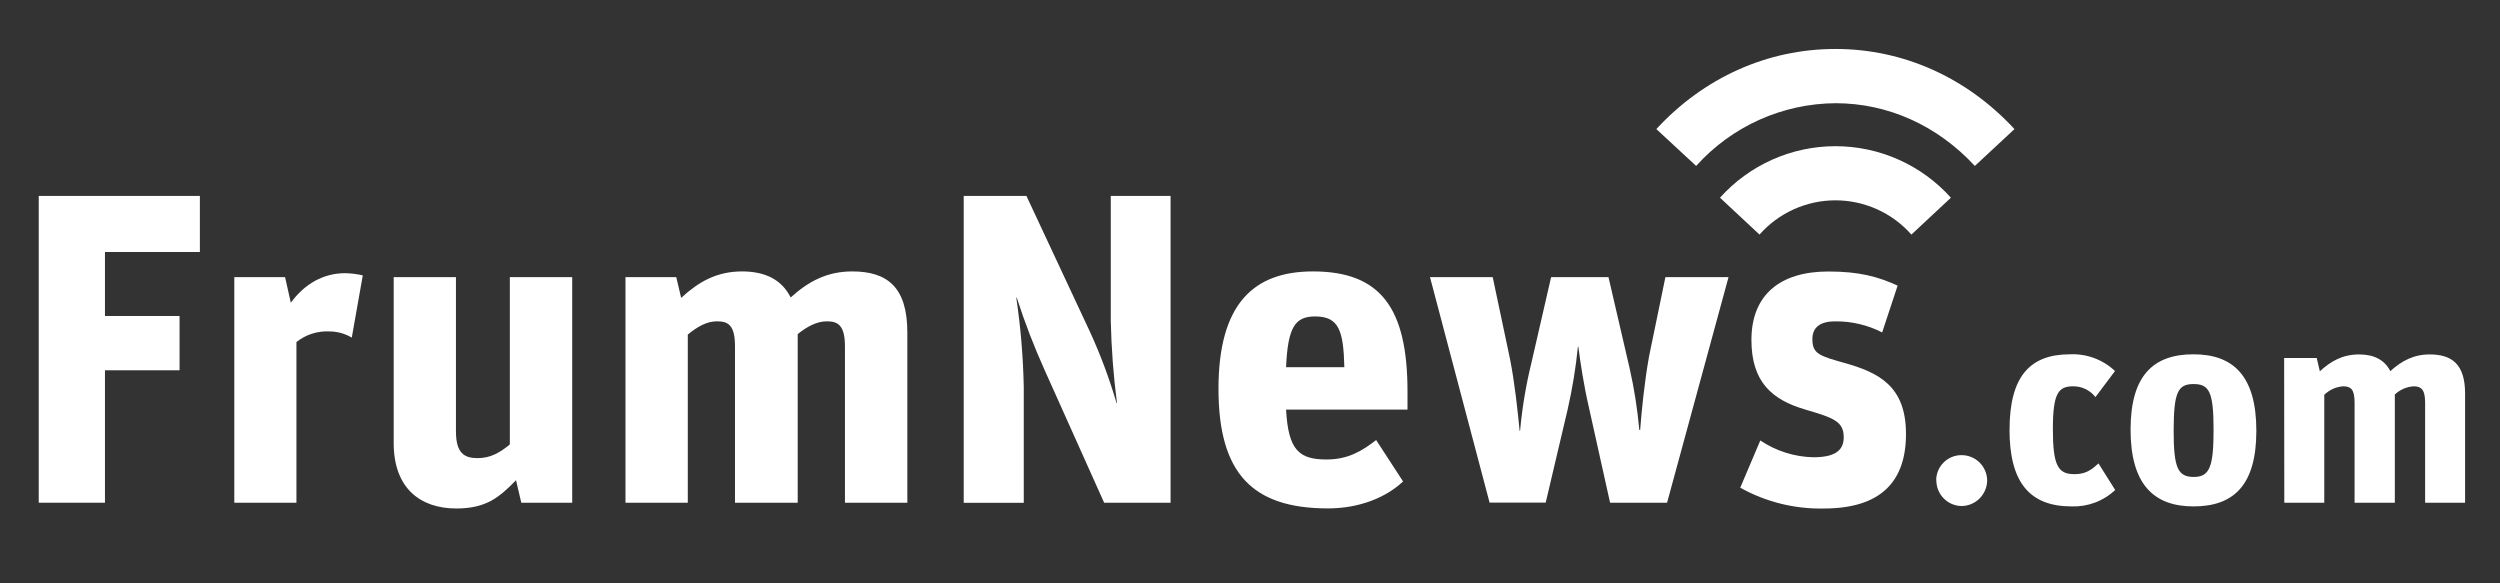
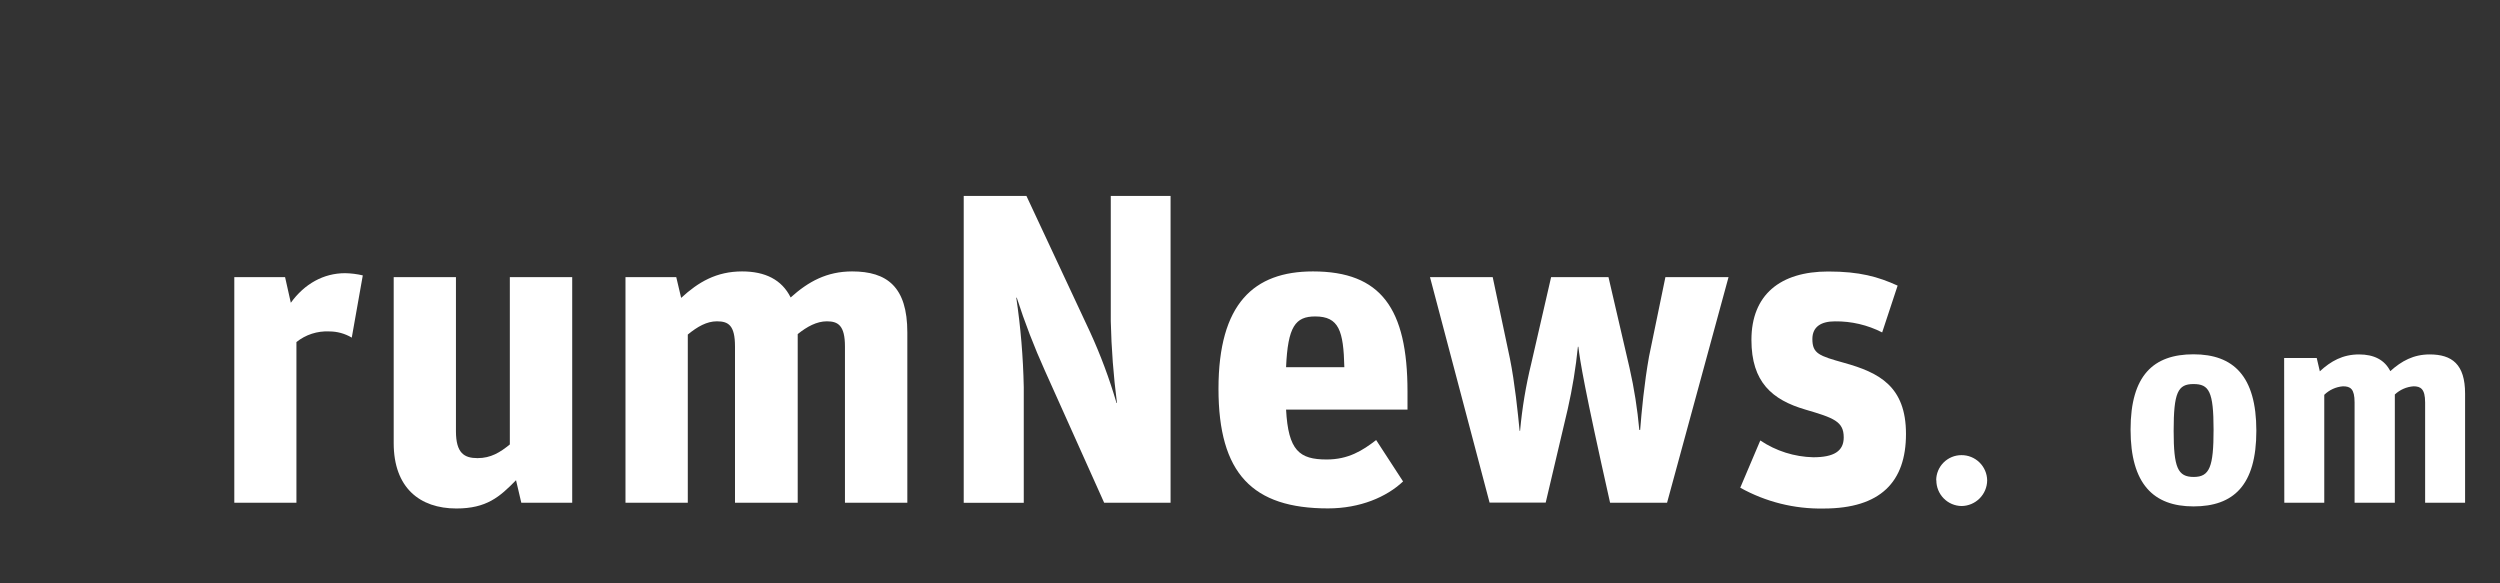
<svg xmlns="http://www.w3.org/2000/svg" width="180" height="42" viewBox="0 0 180 42" fill="none">
  <rect x="0" y="0" width="180" height="42" fill="#333333" stroke="none" />
  <g clip-path="url(#clip0_202_695)">
-     <path d="M2.789 14.107H14.391V18.143H7.557V22.751H12.928V26.66H7.557V36.195H2.789V14.107Z" fill="white" />
    <mask id="mask0_202_695" style="mask-type:luminance" maskUnits="userSpaceOnUse" x="-22" y="-33" width="404" height="227">
      <path d="M381.429 -32.894H-21.653V193.676H381.429V-32.894Z" fill="white" />
    </mask>
    <g mask="url(#mask0_202_695)">
      <path d="M16.87 19.955H20.526L20.939 21.799C21.925 20.433 23.3 19.669 24.849 19.669C25.277 19.677 25.703 19.73 26.121 19.828L25.327 24.309C24.836 24.016 24.275 23.862 23.704 23.863C22.85 23.821 22.01 24.093 21.343 24.628V36.198H16.87V19.955Z" fill="white" />
      <path d="M28.346 31.906V19.955H32.828V31.047C32.828 32.637 33.433 32.985 34.386 32.985C35.339 32.985 36.009 32.572 36.708 32V19.955H41.199V36.198H37.534L37.154 34.575C35.973 35.785 35.023 36.611 32.86 36.611C30.222 36.611 28.346 35.115 28.346 31.906Z" fill="white" />
      <path d="M45.035 19.955H48.691L49.043 21.448C50.282 20.306 51.586 19.542 53.431 19.542C55.083 19.542 56.29 20.132 56.927 21.418C58.199 20.273 59.533 19.542 61.353 19.542C63.867 19.542 65.328 20.654 65.328 23.929V36.198H60.837V24.946C60.837 23.418 60.33 23.135 59.533 23.135C58.804 23.135 58.105 23.516 57.435 24.055V36.198H52.92V24.946C52.92 23.418 52.445 23.135 51.619 23.135C50.887 23.135 50.22 23.516 49.521 24.088V36.198H45.035V19.955Z" fill="white" />
      <path d="M69.388 14.107H73.903L78.48 23.896C79.24 25.553 79.878 27.264 80.389 29.014H80.422C80.169 27.063 80.021 25.099 79.976 23.132V14.107H84.281V36.195H79.498L75.237 26.699C74.461 24.98 73.782 23.219 73.204 21.424C73.204 21.453 73.171 21.424 73.171 21.424C73.488 23.562 73.668 25.718 73.711 27.879V36.204H69.388V14.107Z" fill="white" />
      <path d="M92.597 26.439H96.793C96.731 23.831 96.412 22.784 94.695 22.784C93.264 22.784 92.724 23.516 92.597 26.439ZM87.731 27.997C87.731 21.861 90.274 19.542 94.535 19.542C99.431 19.542 101.34 22.212 101.34 28.189V29.49H92.597C92.756 32.44 93.55 33.083 95.521 33.083C97.079 33.083 98.097 32.446 99.083 31.684L101.021 34.664C99.841 35.779 97.938 36.605 95.615 36.605C90.18 36.605 87.731 34.095 87.731 27.991" fill="white" />
-       <path d="M102.96 19.955H107.475L108.714 25.814C109.065 27.56 109.287 29.723 109.413 31.023H109.446C109.591 29.393 109.86 27.776 110.248 26.185L111.68 19.955H115.811L117.33 26.504C117.662 27.97 117.895 29.456 118.03 30.953H118.092C118.189 29.681 118.387 27.584 118.729 25.675L119.909 19.955H124.454L120.028 36.198H115.926L114.406 29.354C114.055 27.861 113.769 26.017 113.642 24.967H113.609C113.457 26.474 113.213 27.971 112.878 29.448L111.29 36.189H107.25L102.96 19.955Z" fill="white" />
+       <path d="M102.96 19.955H107.475L108.714 25.814C109.065 27.56 109.287 29.723 109.413 31.023H109.446C109.591 29.393 109.86 27.776 110.248 26.185L111.68 19.955H115.811L117.33 26.504C117.662 27.97 117.895 29.456 118.03 30.953H118.092C118.189 29.681 118.387 27.584 118.729 25.675L119.909 19.955H124.454L120.028 36.198H115.926C114.055 27.861 113.769 26.017 113.642 24.967H113.609C113.457 26.474 113.213 27.971 112.878 29.448L111.29 36.189H107.25L102.96 19.955Z" fill="white" />
      <path d="M125.298 35.115L126.741 31.714C127.871 32.472 129.195 32.892 130.556 32.923C132.049 32.923 132.748 32.478 132.748 31.493C132.748 30.348 132.049 30.094 129.984 29.489C127.599 28.79 126.103 27.519 126.103 24.474C126.103 21.229 128.169 19.548 131.636 19.548C133.893 19.548 135.23 19.928 136.629 20.565L135.516 23.934C134.464 23.396 133.296 23.123 132.114 23.138C131.128 23.138 130.491 23.521 130.491 24.409C130.491 25.46 130.969 25.619 132.781 26.126C135.292 26.826 137.231 27.811 137.231 31.245C137.231 34.679 135.419 36.614 131.288 36.614C129.194 36.652 127.127 36.135 125.298 35.115Z" fill="white" />
      <path d="M139.406 34.584C139.406 34.103 139.598 33.642 139.938 33.302C140.278 32.962 140.739 32.771 141.22 32.77C141.707 32.766 142.175 32.955 142.522 33.295C142.87 33.635 143.069 34.098 143.076 34.584C143.073 35.073 142.877 35.54 142.532 35.886C142.187 36.232 141.721 36.429 141.232 36.434C140.745 36.427 140.281 36.228 139.941 35.879C139.601 35.531 139.413 35.062 139.417 34.576" fill="white" />
-       <path d="M144.688 30.935C144.688 27.079 146.178 25.51 149.034 25.51C149.628 25.482 150.222 25.574 150.78 25.781C151.337 25.988 151.848 26.305 152.28 26.713L150.872 28.59C150.684 28.348 150.443 28.152 150.167 28.017C149.892 27.883 149.589 27.813 149.282 27.814C148.22 27.814 147.807 28.262 147.807 30.894C147.807 33.525 148.175 34.139 149.359 34.139C150.173 34.139 150.56 33.844 151.091 33.366L152.295 35.281C151.875 35.675 151.381 35.983 150.842 36.185C150.302 36.388 149.728 36.481 149.152 36.461C146.133 36.461 144.685 34.729 144.685 30.935" fill="white" />
      <path d="M159.377 30.935C159.377 28.183 159.052 27.652 157.931 27.652C156.81 27.652 156.503 28.242 156.503 31.018C156.503 33.673 156.798 34.34 157.949 34.34C159.099 34.34 159.377 33.608 159.377 30.935ZM153.401 30.935C153.401 27.02 155.054 25.51 157.931 25.51C160.808 25.51 162.457 27.079 162.457 31.018C162.457 34.956 160.805 36.461 157.931 36.461C155.057 36.461 153.401 34.85 153.401 30.935Z" fill="white" />
      <path d="M164.458 25.775H166.804L167.028 26.734C167.825 25.999 168.675 25.519 169.855 25.519C170.917 25.519 171.693 25.905 172.101 26.722C172.915 25.988 173.774 25.519 174.936 25.519C176.548 25.519 177.486 26.233 177.486 28.333V36.198H174.609V28.976C174.609 27.997 174.284 27.814 173.774 27.814C173.271 27.851 172.796 28.059 172.428 28.404V36.198H169.53V28.976C169.53 27.997 169.235 27.814 168.692 27.814C168.186 27.855 167.71 28.072 167.347 28.427V36.198H164.47L164.458 25.775Z" fill="white" />
-       <path d="M142.188 11.948C139.497 9.036 135.932 7.431 132.155 7.431C130.261 7.444 128.389 7.852 126.662 8.63C124.934 9.408 123.388 10.538 122.123 11.948L119.257 9.293C122.689 5.573 127.272 3.525 132.152 3.525C137.033 3.525 141.595 5.573 145.042 9.293L142.188 11.948Z" fill="white" />
-       <path d="M137.62 16.89C136.936 16.115 136.094 15.494 135.152 15.069C134.209 14.644 133.187 14.424 132.152 14.424C131.118 14.424 130.096 14.644 129.153 15.069C128.211 15.494 127.369 16.115 126.685 16.89L123.84 14.235C124.887 13.068 126.169 12.134 127.601 11.495C129.033 10.856 130.584 10.526 132.152 10.526C133.721 10.526 135.271 10.856 136.704 11.495C138.136 12.134 139.417 13.068 140.465 14.235L137.62 16.89Z" fill="white" />
    </g>
  </g>
  <defs>
    <clipPath id="clip0_202_695">
      <rect width="180" height="41.026" fill="white" />
    </clipPath>
  </defs>
</svg>